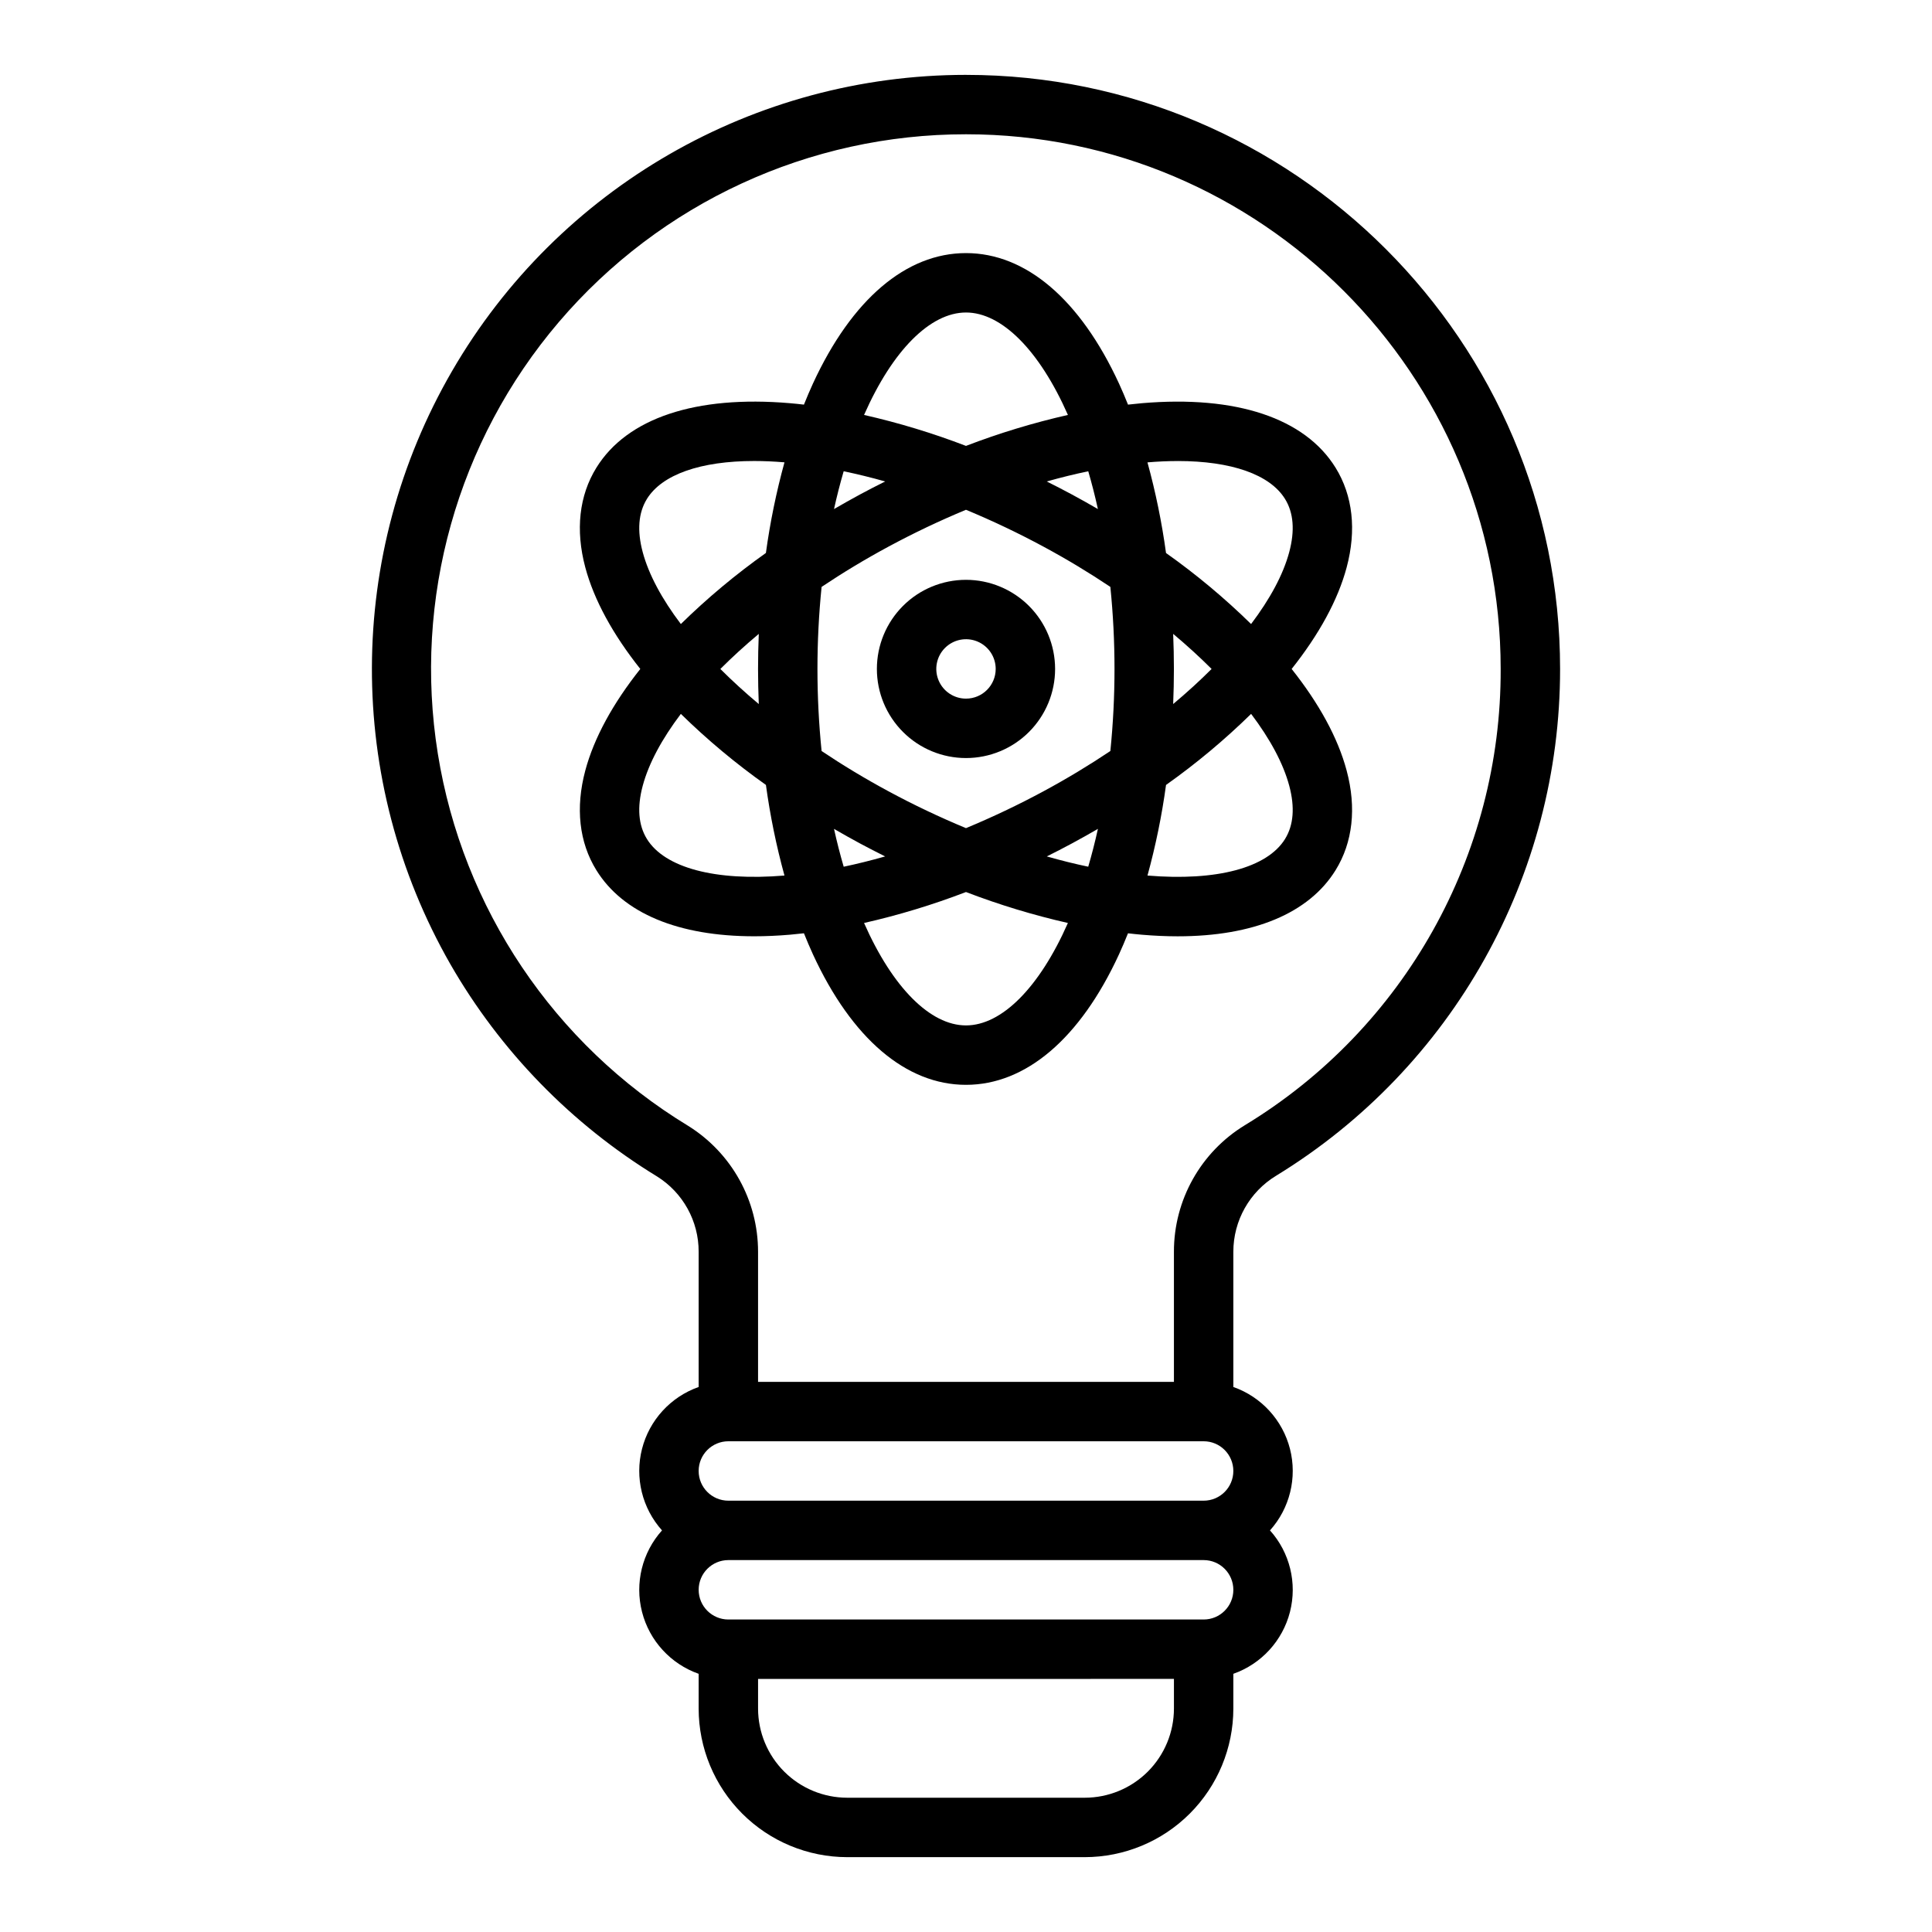
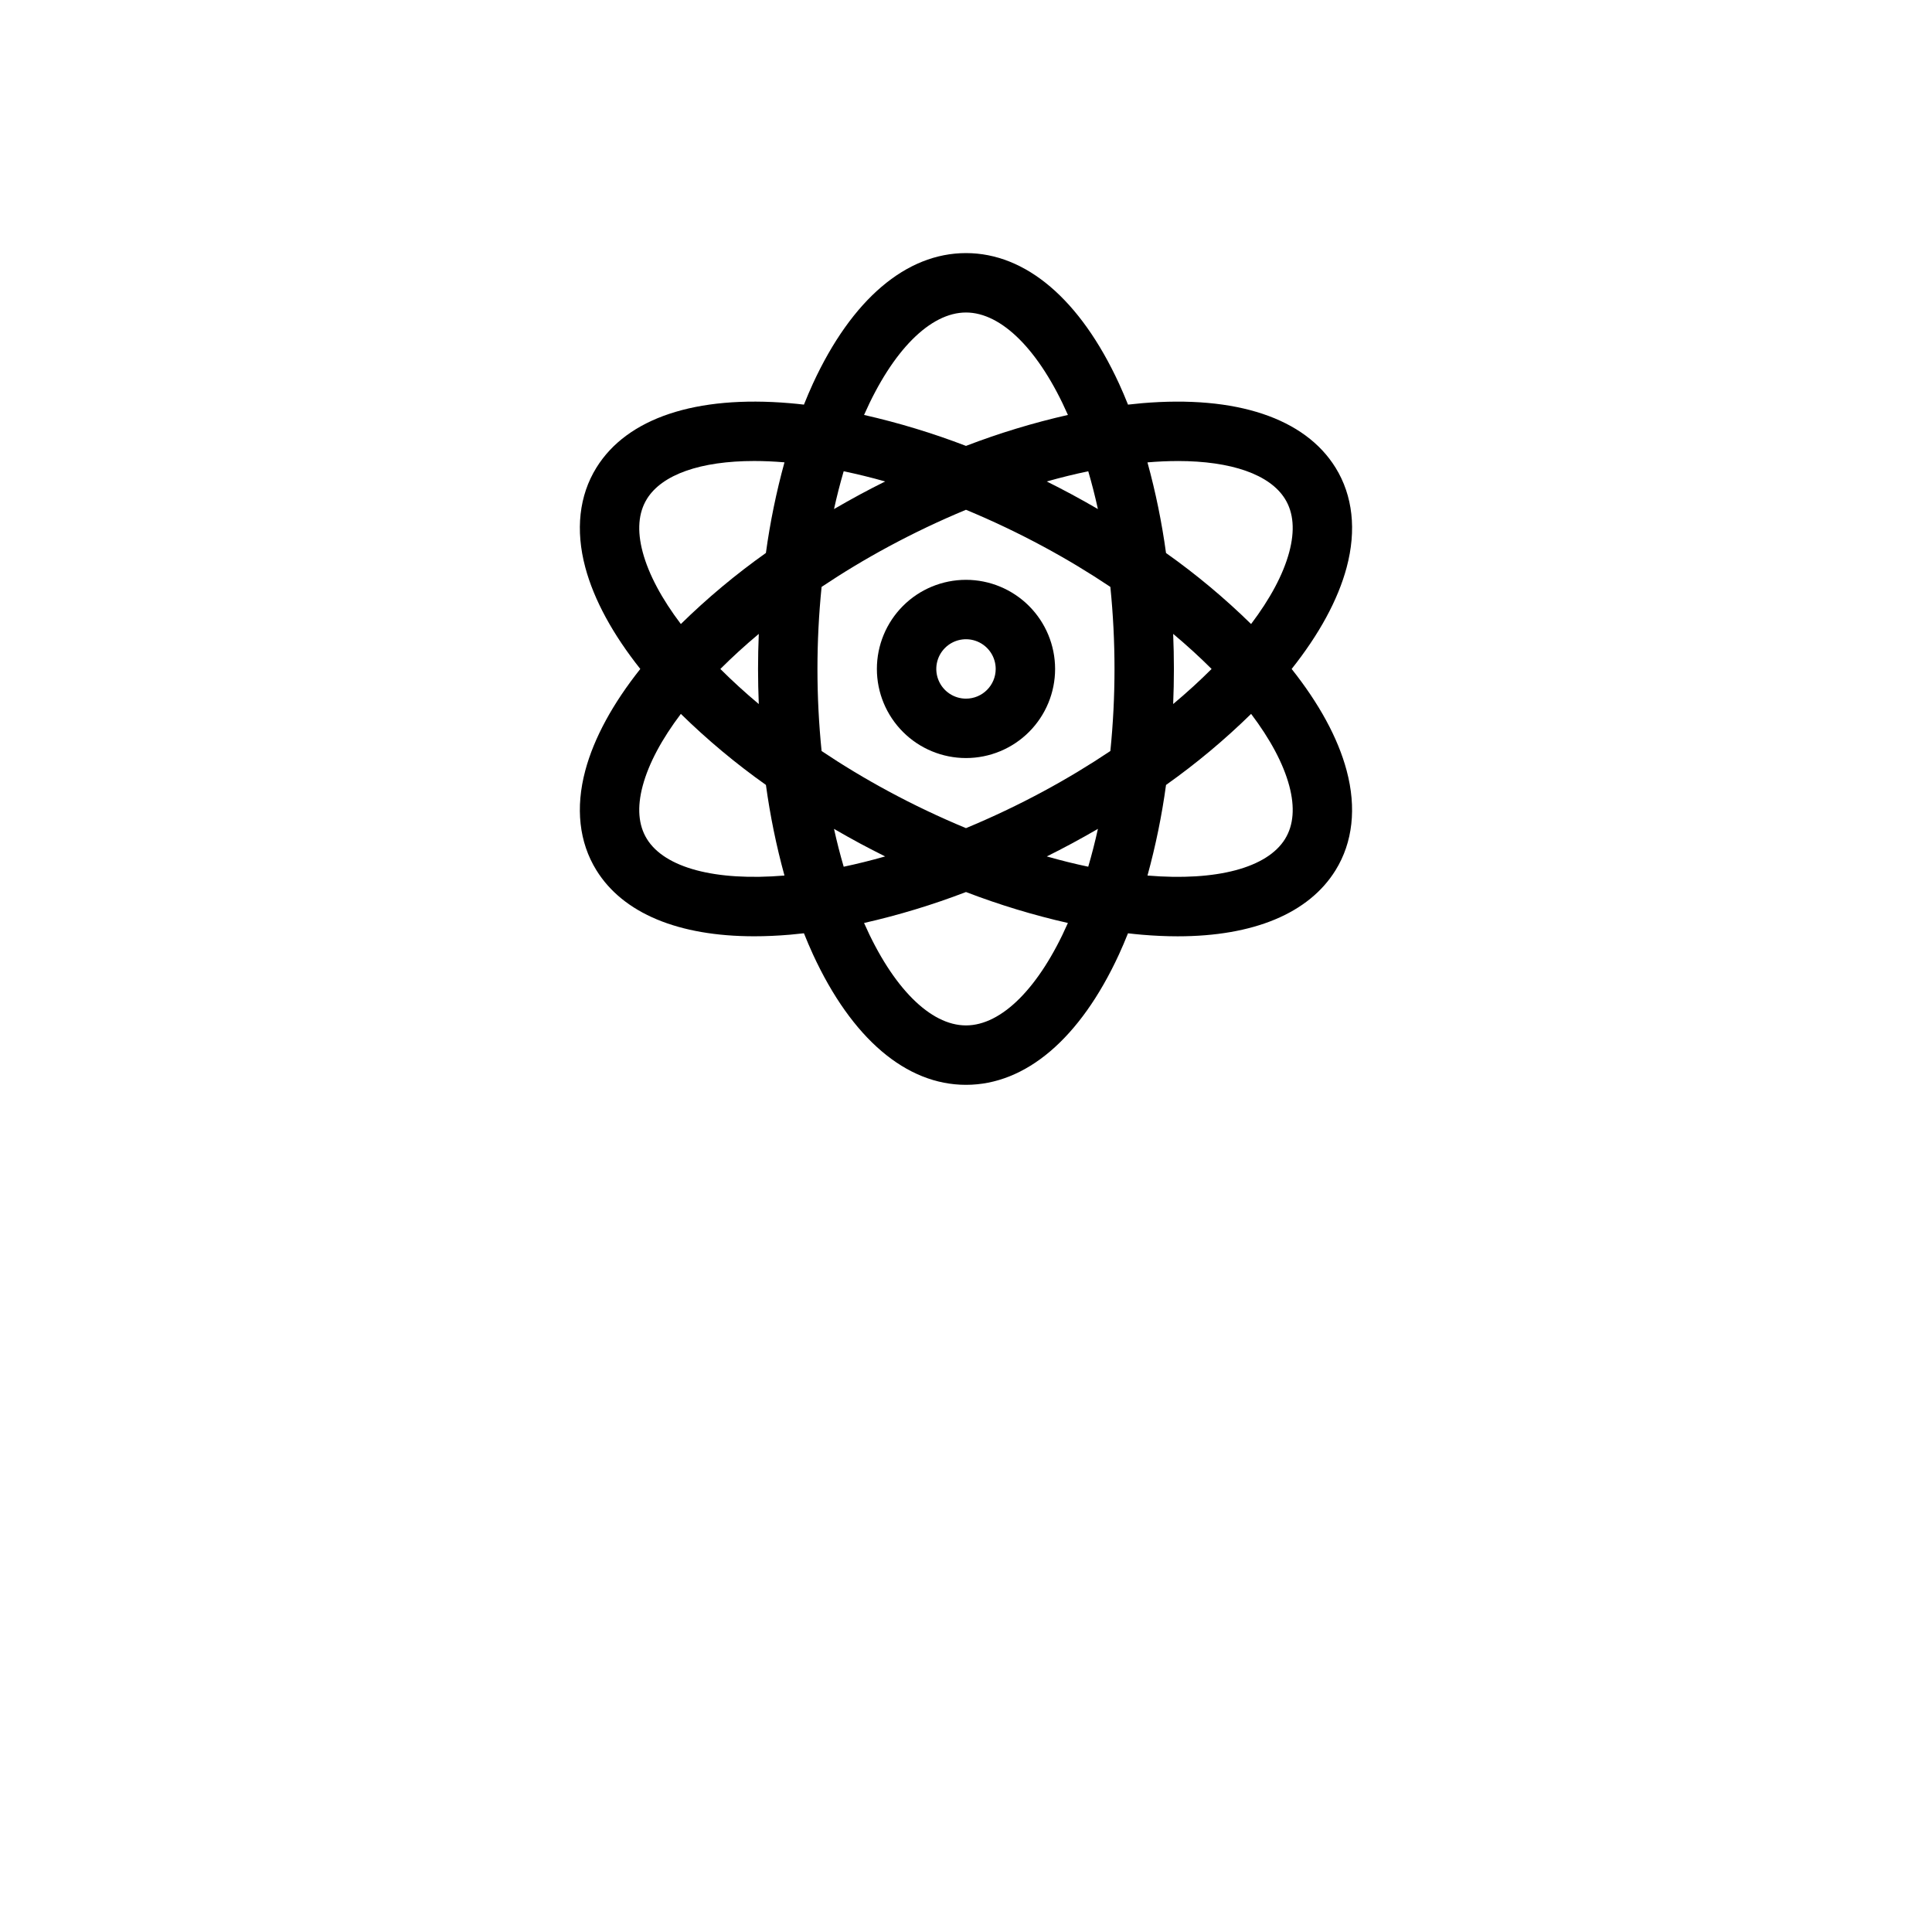
<svg xmlns="http://www.w3.org/2000/svg" fill="#000000" width="800px" height="800px" version="1.1" viewBox="144 144 512 512">
  <g>
-     <path d="m400.01 163.84h-0.008c-56.148 0.016-108.04 29.918-136.2 78.492-28.164 48.57-28.332 108.46-0.449 157.19 13.246 23.043 32.074 42.379 54.754 56.238 6.894 4.301 11.07 11.863 11.043 19.988v35.816c-7.426 2.621-13.059 8.773-15.008 16.406s0.039 15.734 5.297 21.598c-5.258 5.863-7.246 13.965-5.297 21.598 1.949 7.633 7.582 13.789 15.008 16.41v9.227c0.012 10.434 4.164 20.438 11.543 27.816 7.379 7.379 17.383 11.531 27.82 11.543h62.977c10.434-0.012 20.438-4.164 27.816-11.543 7.379-7.379 11.531-17.383 11.543-27.816v-9.227c7.43-2.621 13.059-8.777 15.008-16.41 1.949-7.633-0.035-15.734-5.297-21.598 5.262-5.863 7.246-13.965 5.297-21.598s-7.578-13.785-15.008-16.406v-35.82c-0.008-8.262 4.312-15.922 11.383-20.191 46.742-28.605 75.234-79.473 75.207-134.27 0-86.805-70.621-157.43-157.43-157.44zm-62.984 362.11h125.95c4.348 0 7.871 3.527 7.871 7.875 0 4.348-3.523 7.871-7.871 7.871h-125.95c-4.348 0-7.875-3.523-7.875-7.871 0-4.348 3.527-7.875 7.875-7.875zm94.465 94.465h-62.977c-6.262-0.008-12.266-2.496-16.691-6.922-4.43-4.43-6.918-10.434-6.926-16.691v-7.871l110.21-0.004v7.875c-0.008 6.258-2.496 12.262-6.922 16.691-4.43 4.426-10.434 6.914-16.691 6.922zm31.488-47.23h-125.95c-4.348 0-7.875-3.523-7.875-7.871s3.527-7.875 7.875-7.875h125.95c4.348 0 7.871 3.527 7.871 7.875s-3.523 7.871-7.871 7.871zm11.02-131.05v-0.004c-11.754 7.121-18.922 19.875-18.895 33.613v34.465h-110.21v-34.461c0.008-13.609-7.023-26.254-18.59-33.43-35.469-21.566-59.695-57.609-66.277-98.598-6.582-40.988 5.148-82.801 32.086-114.39 26.938-31.586 66.371-49.77 107.89-49.746h0.012c78.121 0.004 141.68 63.566 141.68 141.7 0.168 49.363-25.516 95.215-67.699 120.85z" />
    <path d="m486.3 321.28c7.227-9.098 12.258-18.234 14.578-26.914 2.648-9.898 1.633-19.031-2.934-26.414-8.137-13.156-26.348-19.227-51.289-17.102-1.227 0.105-2.473 0.238-3.719 0.379-0.77-1.914-1.562-3.797-2.398-5.609-10.281-22.277-24.68-34.547-40.543-34.547-15.867 0-30.266 12.27-40.543 34.547-0.836 1.816-1.629 3.699-2.398 5.609-1.25-0.145-2.492-0.277-3.719-0.379-24.941-2.129-43.152 3.945-51.289 17.102-4.566 7.379-5.582 16.516-2.934 26.414 2.32 8.68 7.352 17.809 14.578 26.914-7.227 9.098-12.258 18.234-14.578 26.914-2.648 9.898-1.633 19.031 2.934 26.414 7.07 11.434 21.75 17.516 41.844 17.516 3.027 0 6.176-0.141 9.445-0.418 1.227-0.105 2.473-0.238 3.719-0.379 0.77 1.914 1.562 3.797 2.398 5.609 10.277 22.285 24.676 34.555 40.543 34.555 15.863 0 30.262-12.27 40.539-34.547 0.836-1.816 1.629-3.699 2.398-5.609 1.25 0.145 2.492 0.277 3.719 0.379 3.266 0.277 6.414 0.418 9.445 0.418 20.09 0 34.773-6.086 41.844-17.516 4.566-7.379 5.582-16.516 2.934-26.414-2.316-8.688-7.348-17.824-14.574-26.922zm-30.188-55.105c14.184 0 24.422 3.559 28.438 10.059 2.262 3.652 2.633 8.387 1.113 14.07-1.594 5.957-5.094 12.434-10.113 19.07l0.004 0.004c-7.004-6.863-14.543-13.16-22.547-18.828-1.109-8.105-2.75-16.129-4.918-24.016 2.797-0.238 5.477-0.355 8.027-0.355zm-35.539 87.5h0.004c-6.691 3.609-13.562 6.875-20.582 9.789-7.023-2.914-13.895-6.18-20.582-9.789-6.172-3.328-12.09-6.902-17.68-10.645-1.465-14.461-1.465-29.035 0-43.496 5.586-3.738 11.504-7.316 17.68-10.645 6.688-3.609 13.559-6.879 20.582-9.793 7.019 2.914 13.891 6.184 20.582 9.793 6.172 3.328 12.09 6.902 17.68 10.645 1.465 14.461 1.465 29.031 0 43.492-5.59 3.742-11.508 7.32-17.68 10.648zm14.387 9.984c-0.77 3.488-1.629 6.828-2.566 10.027-3.547-0.742-7.219-1.656-10.98-2.723 2.215-1.109 4.43-2.242 6.629-3.43 2.348-1.266 4.656-2.559 6.922-3.875zm-56.391 7.305c-3.762 1.066-7.43 1.98-10.98 2.727-0.938-3.195-1.793-6.535-2.566-10.027 2.266 1.316 4.57 2.609 6.918 3.875 2.203 1.18 4.414 2.316 6.633 3.422zm-33.484-40.383c-3.656-3.062-7.059-6.176-10.184-9.297 3.125-3.121 6.527-6.234 10.184-9.297-0.125 3.078-0.195 6.176-0.195 9.297s0.074 6.219 0.195 9.293zm19.938-51.676c0.77-3.484 1.625-6.82 2.562-10.016 3.559 0.746 7.223 1.633 10.996 2.703-2.223 1.109-4.438 2.246-6.644 3.434-2.34 1.27-4.644 2.559-6.91 3.879zm56.379-7.309c3.773-1.07 7.438-1.961 10.996-2.707 0.934 3.191 1.789 6.527 2.559 10.016-2.266-1.316-4.57-2.609-6.918-3.875-2.199-1.188-4.414-2.324-6.637-3.434zm33.5 40.387c3.656 3.062 7.059 6.176 10.184 9.297-3.125 3.121-6.527 6.234-10.184 9.297 0.125-3.078 0.195-6.176 0.195-9.297s-0.07-6.219-0.195-9.297zm-54.906-85.168c9.453 0 19.453 10.008 27.012 27.145l-0.004 0.004c-9.188 2.086-18.215 4.828-27.008 8.203-8.797-3.375-17.824-6.117-27.012-8.203 7.555-17.137 17.559-27.148 27.012-27.148zm-84.562 49.414c4.019-6.496 14.254-10.059 28.438-10.059 2.547 0 5.227 0.117 8.02 0.352v0.004c-2.168 7.891-3.812 15.914-4.922 24.016-8 5.672-15.535 11.969-22.539 18.832-5.019-6.637-8.52-13.113-10.113-19.07-1.516-5.684-1.141-10.418 1.117-14.07zm0 90.098c-2.258-3.652-2.633-8.387-1.113-14.07 1.594-5.957 5.094-12.434 10.113-19.07h-0.004c7.008 6.863 14.547 13.16 22.547 18.828 1.109 8.105 2.75 16.125 4.914 24.012-18.316 1.531-31.715-2.031-36.457-9.695zm84.562 49.418c-9.453 0-19.453-10.008-27.012-27.145 9.188-2.086 18.215-4.828 27.012-8.203 8.793 3.375 17.82 6.117 27.008 8.203-7.555 17.137-17.555 27.145-27.008 27.145zm84.562-49.414c-4.738 7.664-18.145 11.227-36.457 9.699l-0.004-0.004c2.164-7.887 3.809-15.906 4.914-24.008 8.004-5.672 15.543-11.969 22.547-18.832 5.019 6.637 8.52 13.113 10.113 19.07 1.516 5.688 1.141 10.422-1.117 14.074z" />
-     <path d="m400 297.66c-6.266 0-12.273 2.484-16.699 6.914-4.43 4.43-6.918 10.438-6.918 16.699 0 6.266 2.488 12.27 6.918 16.699 4.426 4.43 10.434 6.918 16.699 6.918 6.262 0 12.27-2.488 16.699-6.918 4.426-4.43 6.914-10.434 6.914-16.699-0.004-6.262-2.496-12.262-6.922-16.691-4.43-4.426-10.434-6.918-16.691-6.922zm0 31.488v-0.004c-3.184 0-6.055-1.918-7.273-4.859-1.219-2.941-0.547-6.324 1.707-8.578 2.25-2.25 5.637-2.926 8.578-1.707 2.941 1.219 4.859 4.09 4.859 7.273-0.004 4.348-3.527 7.867-7.871 7.871z" />
+     <path d="m400 297.66c-6.266 0-12.273 2.484-16.699 6.914-4.43 4.43-6.918 10.438-6.918 16.699 0 6.266 2.488 12.27 6.918 16.699 4.426 4.43 10.434 6.918 16.699 6.918 6.262 0 12.27-2.488 16.699-6.918 4.426-4.43 6.914-10.434 6.914-16.699-0.004-6.262-2.496-12.262-6.922-16.691-4.43-4.426-10.434-6.918-16.691-6.922zm0 31.488c-3.184 0-6.055-1.918-7.273-4.859-1.219-2.941-0.547-6.324 1.707-8.578 2.25-2.25 5.637-2.926 8.578-1.707 2.941 1.219 4.859 4.09 4.859 7.273-0.004 4.348-3.527 7.867-7.871 7.871z" />
  </g>
</svg>